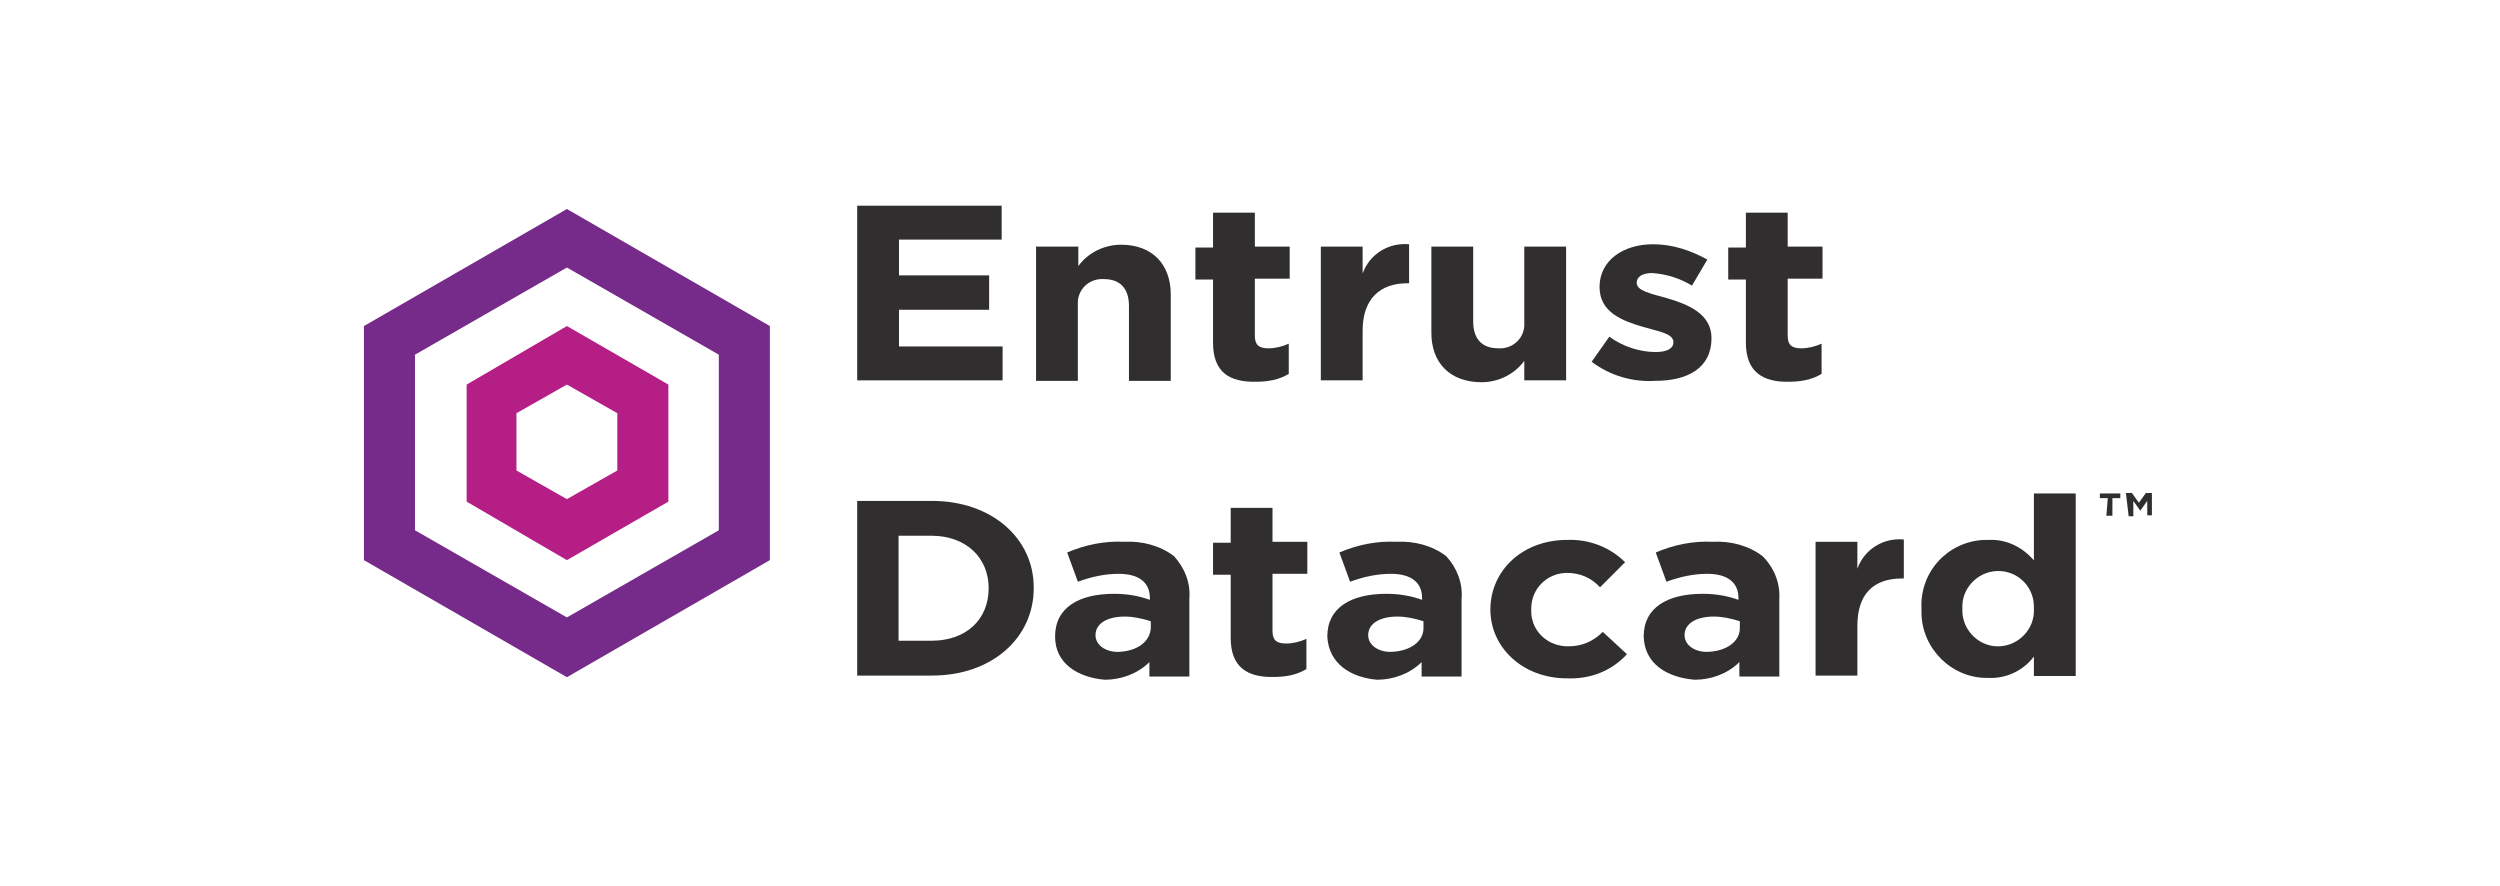
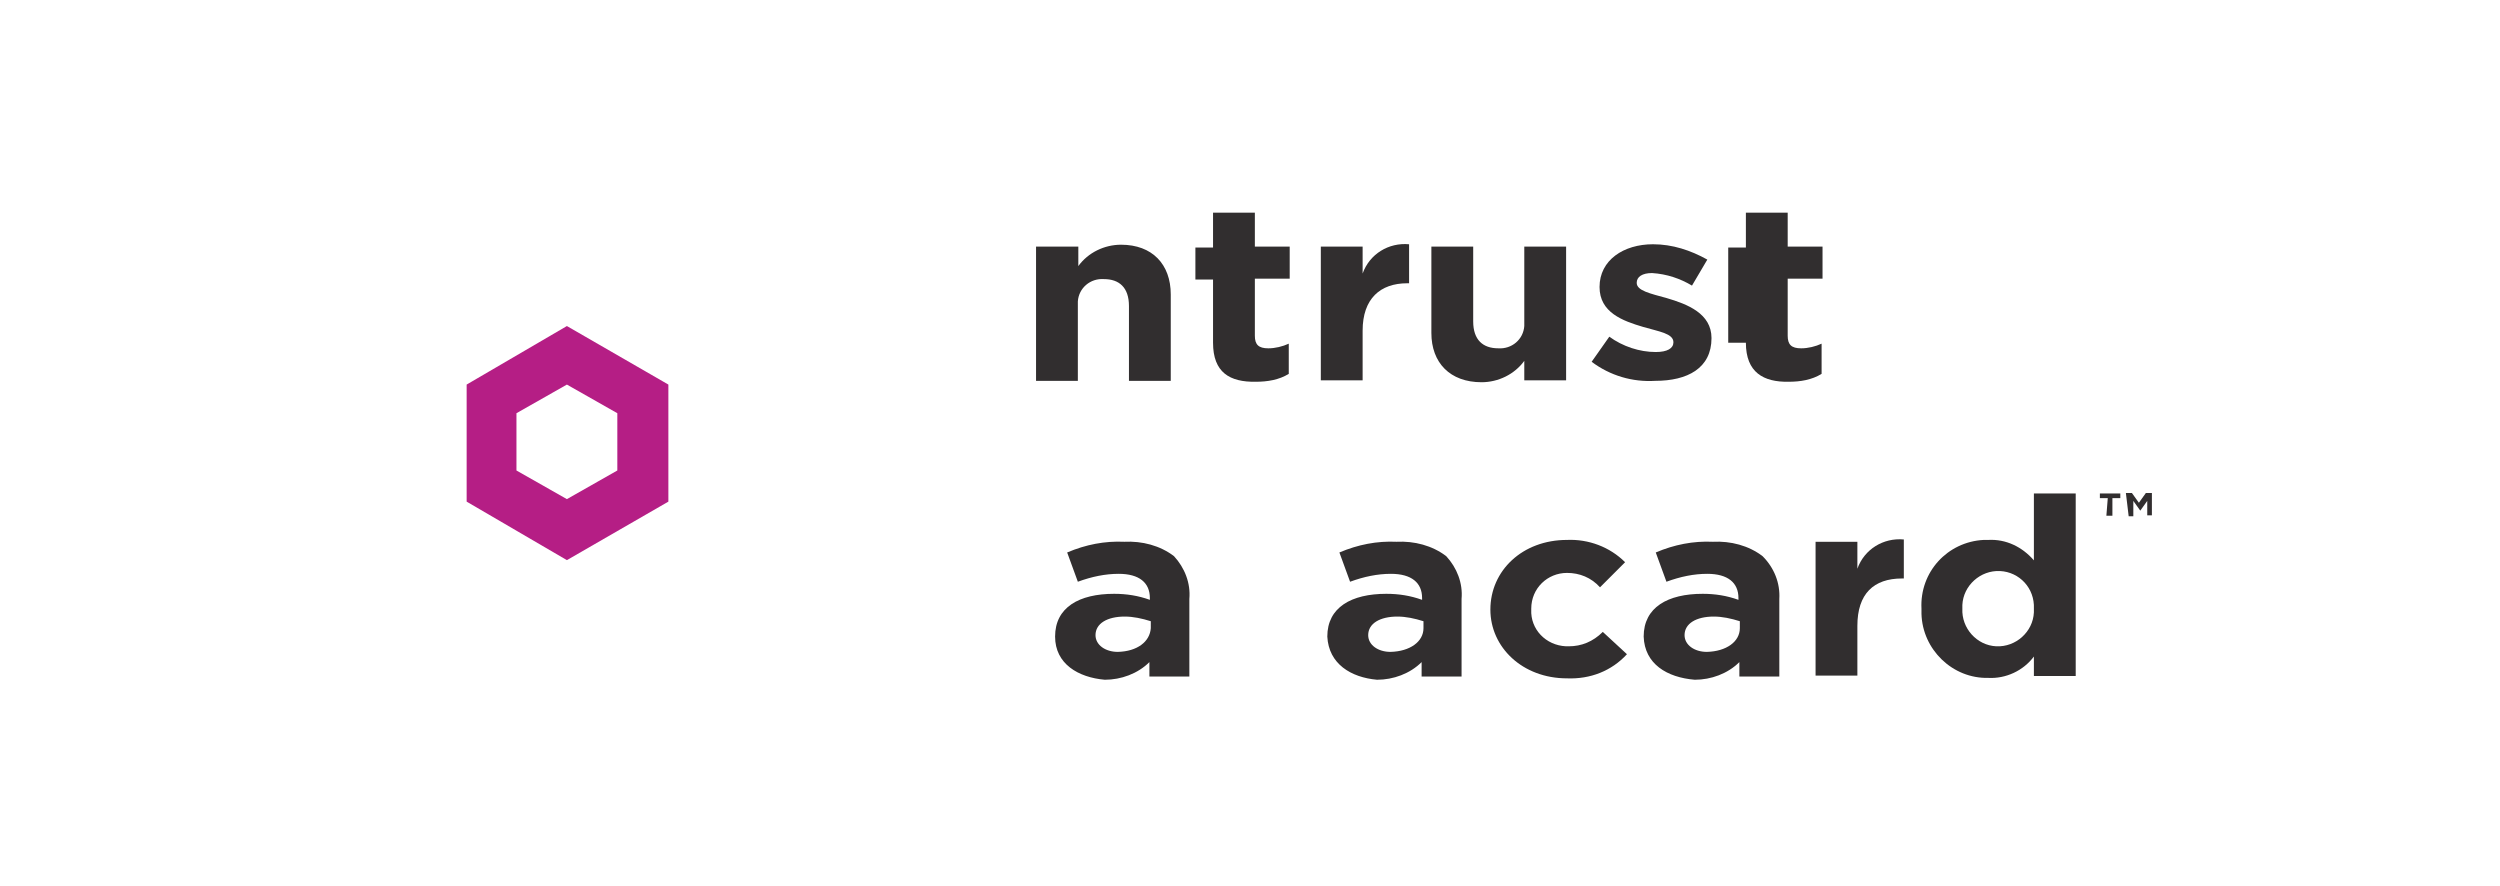
<svg xmlns="http://www.w3.org/2000/svg" width="158" height="56" viewBox="0 0 158 56" fill="none">
-   <path d="M54.175 13H63.305V15.143H56.817V17.404H62.513V19.577H56.817V21.896H63.364V24.039H54.175V13Z" fill="#312E2F" />
  <path d="M65.507 15.584H68.15V16.817C68.766 15.965 69.794 15.466 70.851 15.466C72.818 15.466 73.992 16.699 73.992 18.608V24.069H71.35V19.342C71.35 18.167 70.733 17.639 69.765 17.639C68.913 17.58 68.179 18.197 68.12 19.048C68.12 19.166 68.12 19.224 68.12 19.342V24.069H65.478V15.584H65.507Z" fill="#312E2F" />
  <path d="M76.664 21.661V17.668H75.549V15.642H76.664V13.44H79.307V15.584H81.509V17.61H79.307V21.221C79.307 21.779 79.541 22.014 80.158 22.014C80.599 22.014 81.068 21.896 81.45 21.72V23.628C80.833 24.01 80.099 24.127 79.365 24.127C77.721 24.157 76.664 23.54 76.664 21.661Z" fill="#312E2F" />
  <path d="M83.476 15.584H86.118V17.287C86.558 16.053 87.762 15.319 89.054 15.437V17.903H88.936C87.234 17.903 86.118 18.872 86.118 20.898V24.039H83.476C83.476 24.039 83.476 15.584 83.476 15.584Z" fill="#312E2F" />
  <path d="M90.463 21.044V15.584H93.106V20.311C93.106 21.485 93.722 22.013 94.691 22.013C95.542 22.072 96.276 21.456 96.335 20.604C96.335 20.487 96.335 20.369 96.335 20.311V15.584H98.978V24.039H96.335V22.806C95.719 23.657 94.691 24.157 93.634 24.157C91.638 24.157 90.463 22.924 90.463 21.044Z" fill="#312E2F" />
  <path d="M100.592 22.865L101.708 21.279C102.559 21.896 103.616 22.248 104.644 22.248C105.378 22.248 105.76 22.014 105.76 21.632C105.76 21.074 104.849 20.956 103.851 20.663C102.559 20.281 101.091 19.753 101.091 18.138C101.091 16.435 102.618 15.437 104.468 15.437C105.701 15.437 106.846 15.819 107.903 16.406L106.934 18.05C106.2 17.61 105.349 17.316 104.409 17.257C103.792 17.257 103.44 17.492 103.44 17.874C103.44 18.373 104.292 18.549 105.349 18.843C106.64 19.224 108.167 19.811 108.167 21.368C108.167 23.276 106.64 24.069 104.615 24.069C103.176 24.157 101.767 23.746 100.592 22.865Z" fill="#312E2F" />
-   <path d="M110.34 21.661V17.668H109.224V15.642H110.34V13.44H112.982V15.584H115.184V17.61H112.982V21.221C112.982 21.779 113.217 22.014 113.834 22.014C114.274 22.014 114.744 21.896 115.125 21.72V23.628C114.509 24.01 113.775 24.127 113.041 24.127C111.455 24.157 110.34 23.54 110.34 21.661Z" fill="#312E2F" />
-   <path d="M54.175 31.657H58.901C62.689 31.657 65.331 34.035 65.331 37.118V37.176C65.331 40.318 62.689 42.696 58.901 42.696H54.175V31.657ZM56.788 33.859V40.494H58.872C61.074 40.494 62.483 39.144 62.483 37.176C62.483 35.209 61.015 33.859 58.872 33.859H56.788Z" fill="#312E2F" />
+   <path d="M110.34 21.661H109.224V15.642H110.34V13.44H112.982V15.584H115.184V17.61H112.982V21.221C112.982 21.779 113.217 22.014 113.834 22.014C114.274 22.014 114.744 21.896 115.125 21.72V23.628C114.509 24.01 113.775 24.127 113.041 24.127C111.455 24.157 110.34 23.54 110.34 21.661Z" fill="#312E2F" />
  <path d="M66.682 40.23C66.682 38.38 68.208 37.529 70.41 37.529C71.203 37.529 71.937 37.646 72.671 37.91V37.793C72.671 36.824 71.996 36.266 70.704 36.266C69.853 36.266 69.001 36.443 68.12 36.766L67.445 34.916C68.619 34.417 69.823 34.182 71.056 34.24C72.172 34.182 73.317 34.475 74.198 35.151C74.873 35.885 75.255 36.853 75.167 37.852V42.755H72.642V41.845C71.908 42.579 70.851 42.96 69.823 42.96C68.15 42.814 66.682 41.962 66.682 40.23ZM72.73 39.701V39.261C72.172 39.085 71.614 38.967 71.086 38.967C69.97 38.967 69.236 39.408 69.236 40.142C69.236 40.758 69.853 41.199 70.645 41.199C71.878 41.169 72.671 40.553 72.73 39.701Z" fill="#312E2F" />
-   <path d="M77.78 40.318V36.325H76.664V34.299H77.78V32.097H80.422V34.24H82.624V36.266H80.422V39.877C80.422 40.435 80.657 40.67 81.273 40.67C81.714 40.67 82.184 40.553 82.565 40.377V42.285C81.949 42.667 81.215 42.784 80.481 42.784C78.866 42.813 77.78 42.197 77.78 40.318Z" fill="#312E2F" />
  <path d="M83.886 40.23C83.886 38.38 85.413 37.529 87.615 37.529C88.408 37.529 89.142 37.646 89.876 37.91V37.793C89.876 36.824 89.2 36.266 87.909 36.266C87.057 36.266 86.206 36.443 85.325 36.766L84.65 34.916C85.824 34.417 87.028 34.182 88.261 34.24C89.376 34.182 90.522 34.475 91.402 35.151C92.078 35.885 92.459 36.853 92.371 37.852V42.755H89.846V41.845C89.112 42.579 88.055 42.96 87.028 42.96C85.384 42.814 83.974 41.962 83.886 40.23ZM89.964 39.701V39.261C89.406 39.085 88.848 38.967 88.32 38.967C87.204 38.967 86.47 39.408 86.47 40.142C86.47 40.758 87.086 41.199 87.879 41.199C89.112 41.169 89.964 40.553 89.964 39.701Z" fill="#312E2F" />
  <path d="M94.192 38.527C94.192 36.061 96.218 34.123 99.036 34.123C100.387 34.064 101.737 34.563 102.706 35.532L101.121 37.118C100.563 36.501 99.829 36.208 99.036 36.208C97.803 36.208 96.775 37.176 96.775 38.468V38.527C96.717 39.76 97.686 40.788 98.977 40.846C99.036 40.846 99.095 40.846 99.153 40.846C99.946 40.846 100.68 40.553 101.297 39.936L102.823 41.346C101.855 42.403 100.504 42.931 99.036 42.872C96.218 42.872 94.192 40.905 94.192 38.527Z" fill="#312E2F" />
  <path d="M103.88 40.23C103.88 38.38 105.407 37.529 107.609 37.529C108.402 37.529 109.136 37.646 109.87 37.91V37.793C109.87 36.824 109.194 36.266 107.903 36.266C107.051 36.266 106.2 36.443 105.319 36.766L104.644 34.916C105.818 34.417 107.022 34.182 108.255 34.24C109.371 34.182 110.516 34.475 111.396 35.151C112.13 35.885 112.512 36.853 112.453 37.852V42.755H109.928V41.845C109.194 42.579 108.138 42.96 107.11 42.96C105.348 42.814 103.939 41.962 103.88 40.23ZM109.958 39.701V39.261C109.4 39.085 108.842 38.967 108.314 38.967C107.198 38.967 106.464 39.408 106.464 40.142C106.464 40.758 107.081 41.199 107.873 41.199C109.106 41.169 109.958 40.553 109.958 39.701Z" fill="#312E2F" />
  <path d="M114.744 34.24H117.386V35.943C117.826 34.71 119.03 33.976 120.322 34.094V36.56H120.205C118.414 36.56 117.386 37.529 117.386 39.555V42.696H114.744V34.24Z" fill="#312E2F" />
  <path d="M121.437 38.468C121.32 36.149 123.082 34.24 125.372 34.123C125.489 34.123 125.548 34.123 125.665 34.123C126.781 34.064 127.808 34.563 128.542 35.415V31.187H131.185V42.725H128.542V41.492C127.867 42.402 126.752 42.901 125.665 42.843C123.405 42.901 121.496 41.052 121.437 38.791C121.437 38.703 121.437 38.586 121.437 38.468ZM128.542 38.468C128.601 37.176 127.632 36.149 126.399 36.09C125.166 36.031 124.08 37 124.021 38.233C124.021 38.292 124.021 38.41 124.021 38.468C123.962 39.701 124.931 40.788 126.164 40.846C127.397 40.905 128.484 39.936 128.542 38.703C128.542 38.644 128.542 38.527 128.542 38.468Z" fill="#312E2F" />
  <path d="M133.211 31.481H132.712V31.187H134.004V31.481H133.504V32.596H133.123L133.211 31.481ZM134.356 31.158H134.737L135.178 31.774L135.618 31.158H136V32.567H135.706V31.657L135.266 32.273L134.826 31.657V32.626H134.532L134.356 31.158Z" fill="#312E2F" />
  <path d="M35.828 24.305L39.015 26.115V29.735L35.828 31.545L32.64 29.735V26.115L35.828 24.305ZM35.828 20.606L29.492 24.305V31.703L35.828 35.401L42.241 31.703V24.305L35.828 20.606Z" fill="#B51E85" />
-   <path d="M35.828 16.907L45.429 22.416V33.513L35.828 39.021L26.227 33.513V22.416L35.828 16.907ZM35.828 13.209L23 20.606V35.401L35.828 42.799L48.655 35.401V20.606L35.828 13.209Z" fill="#762B8A" />
</svg>